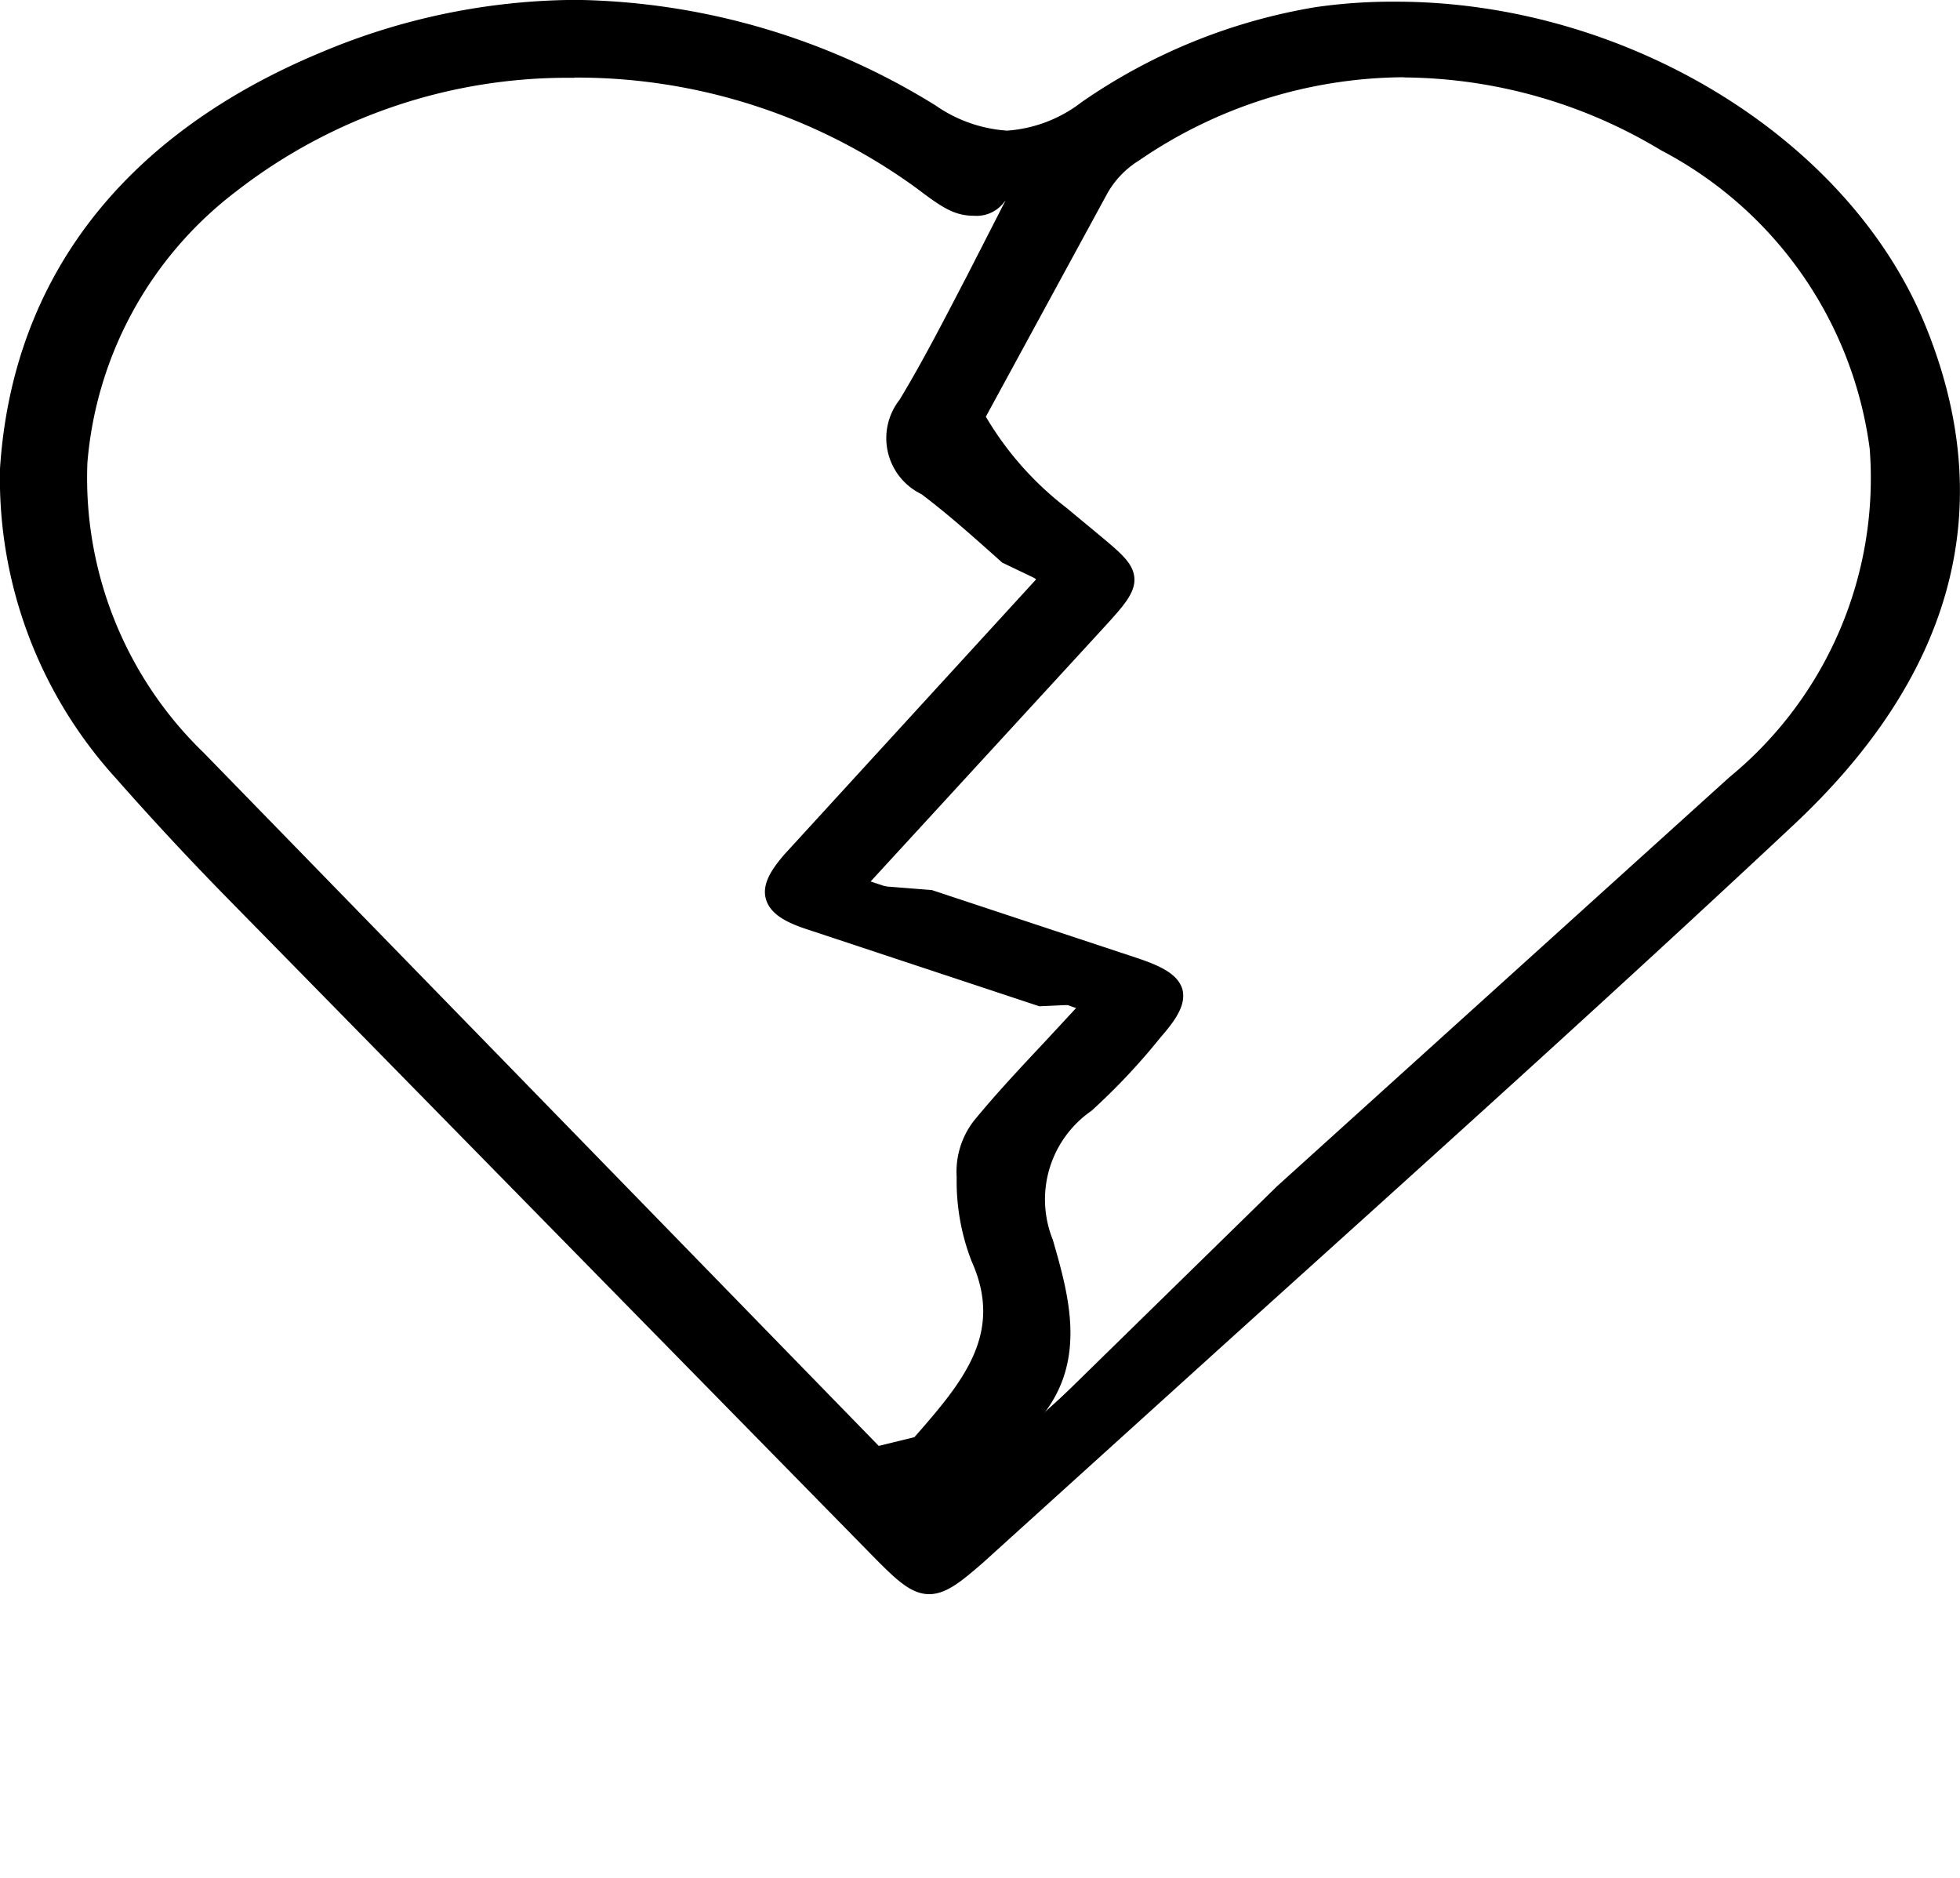
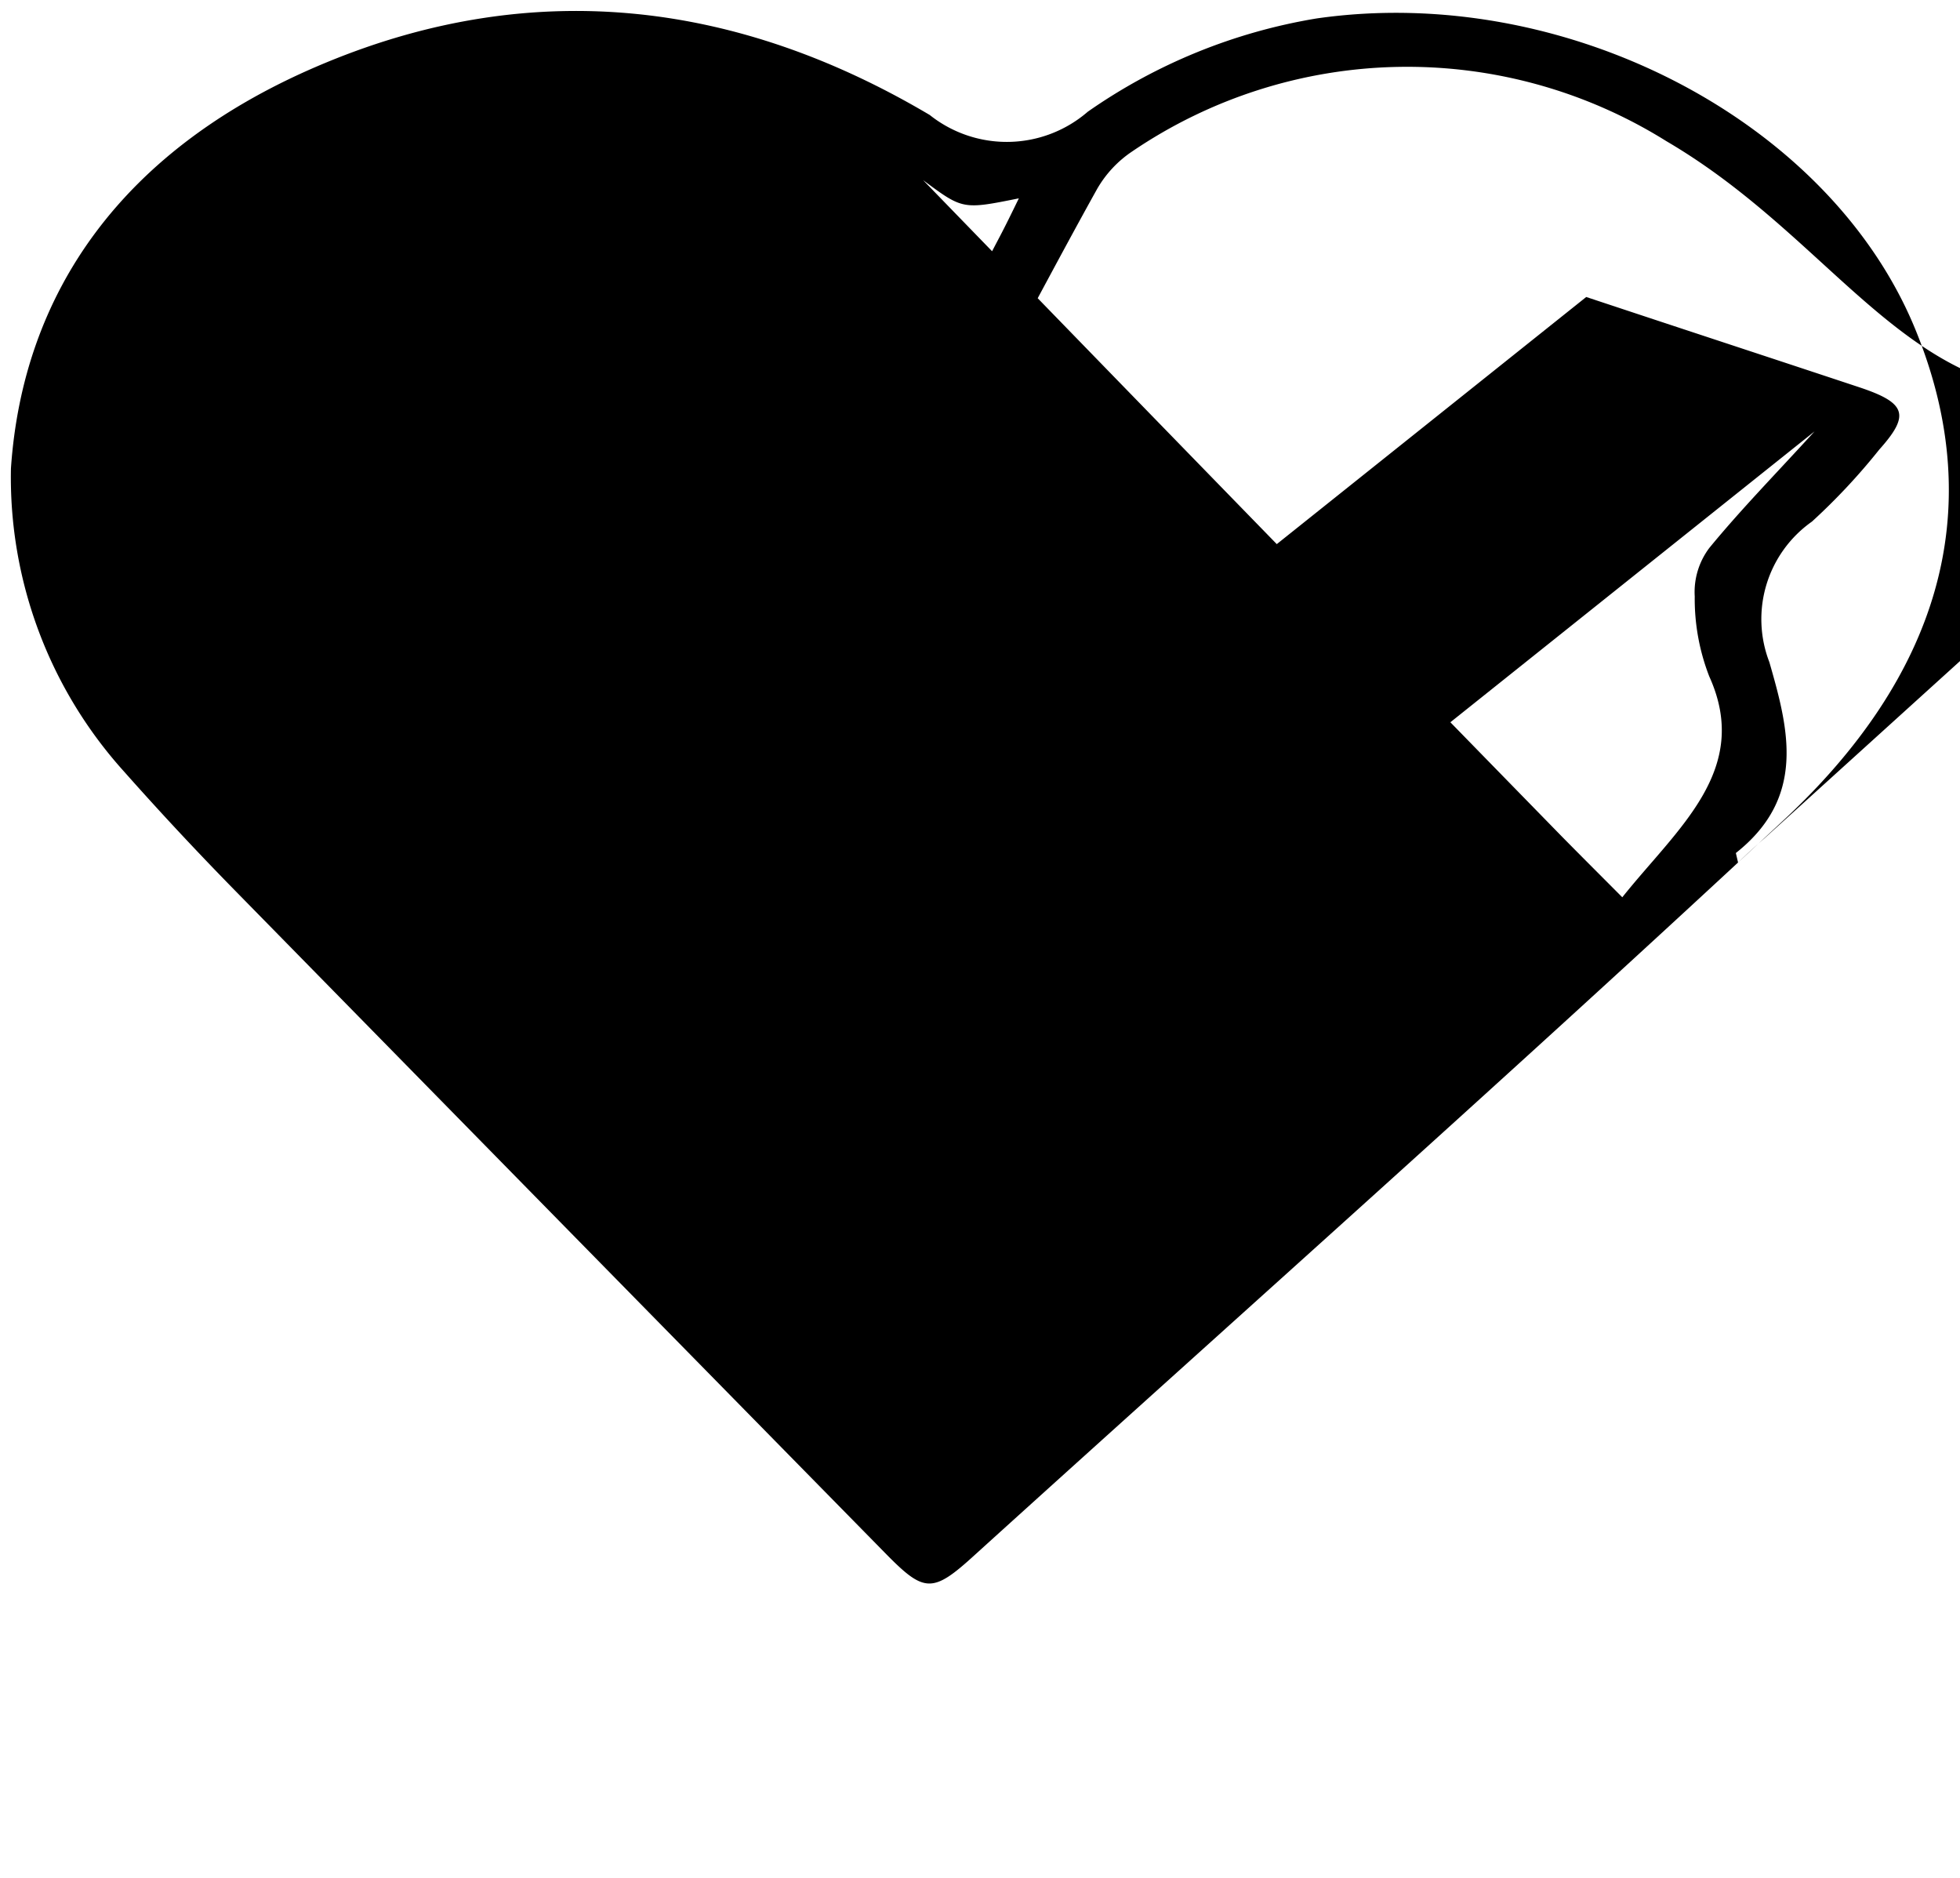
<svg xmlns="http://www.w3.org/2000/svg" width="50" height="47.891" viewBox="0 0 50 47.891">
-   <path d="M23.7,40.663c-.446,0-.818-.353-1.329-.864L5.816,22.928q-1.477-1.505-2.852-3.066A11.363,11.363,0,0,1,0,11.957C.316,7.1,3.149,3.437,8.194,1.338A16.907,16.907,0,0,1,14.7,0a17.867,17.867,0,0,1,9.169,2.694,3.61,3.61,0,0,0,1.821.641,3.506,3.506,0,0,0,1.9-.725A14.68,14.68,0,0,1,33.556.186,13.7,13.7,0,0,1,35.609.046c5.871,0,11.557,3.475,13.508,8.259,1.886,4.617.743,8.919-3.41,12.783-4.682,4.385-9.485,8.7-14.27,13.016l-6.364,5.76c-.539.465-.929.8-1.375.8M14.651,1.988a13.773,13.773,0,0,0-8.631,2.9A9.691,9.691,0,0,0,2.23,11.8a9.741,9.741,0,0,0,2.964,7.4L22.417,36.882l.91-.223c1.245-1.421,2.285-2.648,1.459-4.487a5.636,5.636,0,0,1-.381-2.146,2.126,2.126,0,0,1,.427-1.421c.576-.706,1.208-1.375,1.877-2.09l.827-.892-1.022.046-5.89-1.951c-.492-.158-.975-.372-1.087-.79-.111-.4.186-.8.483-1.143l6.42-7.014-.873-.418c-.687-.613-1.347-1.208-2.062-1.747a1.585,1.585,0,0,1-.557-2.406c.622-1.031,1.161-2.09,1.719-3.159l1.041-2.035a.878.878,0,0,1-.864.5c-.5,0-.818-.214-1.459-.7a14.724,14.724,0,0,0-8.733-2.824m21.163-.009A12.048,12.048,0,0,0,29.051,4.1a2.329,2.329,0,0,0-.818.864l-3.084,5.667A8.157,8.157,0,0,0,27.2,12.951l.818.678c.557.465.892.734.92,1.115s-.288.725-.743,1.226l-6.067,6.605,1.644.13,5.193,1.719c.65.214,1.087.427,1.2.818.093.381-.158.762-.557,1.217a16.385,16.385,0,0,1-1.765,1.877,2.747,2.747,0,0,0-.985,3.289c.4,1.394.892,3.075-.3,4.524l6.02-5.89L44.119,19.825a9.859,9.859,0,0,0,3.577-8.38,10.079,10.079,0,0,0-5.323-7.609,12.851,12.851,0,0,0-6.559-1.858" transform="translate(0 -0.003)" fill="currentColor" />
-   <path d="M.03,11.7c.3-4.441,2.8-8.185,8.027-10.349C13.445-.885,18.638-.179,23.469,2.683A3.157,3.157,0,0,0,27.5,2.6,14.235,14.235,0,0,1,33.335.221c6.317-.91,13.1,2.592,15.282,7.943,1.923,4.71.483,8.909-3.335,12.477-6.791,6.327-13.768,12.523-20.661,18.766-1.087.994-1.291.975-2.3-.056Q14.04,30.92,5.771,22.489q-1.477-1.505-2.852-3.056A11.2,11.2,0,0,1,.03,11.7M27.492,25.565c-.474-.167-.8-.288-1.124-.4-1.97-.65-3.939-1.291-5.909-1.951-1.059-.362-1.171-.7-.483-1.486.344-.39.706-.762,1.059-1.143,1.812-1.979,3.623-3.958,5.37-5.862-1.041-.91-1.942-1.812-2.982-2.583-.845-.622-1-1.18-.492-2.035.845-1.394,1.551-2.852,2.3-4.274.167-.316.316-.622.511-1.022-1.431.288-1.431.288-2.443-.465C18.109.472,10.463.509,5.6,4.42.727,8.359.355,14.621,4.749,19.154q8.124,8.375,16.276,16.722c.492.5.994,1,1.561,1.57,1.4-1.756,3.3-3.242,2.22-5.63a5.46,5.46,0,0,1-.372-2.044,1.87,1.87,0,0,1,.372-1.236c.808-.985,1.719-1.914,2.685-2.973m-5.825-3.428c2.434.808,4.7,1.551,6.958,2.3,1.208.4,1.31.706.52,1.589a16.058,16.058,0,0,1-1.719,1.839,3.043,3.043,0,0,0-1.087,3.586c.483,1.682.957,3.437-.855,4.868l.056.242c.242-.232.455-.427.669-.613q8.919-8.083,17.847-16.165C49.649,14.751,48.832,7.2,42.263,3.352a12.477,12.477,0,0,0-13.629.26,2.874,2.874,0,0,0-.9.966c-1.05,1.886-2.035,3.79-3.084,5.667a.76.76,0,0,0,.242,1.161c.938.706,1.812,1.459,2.7,2.2,1.059.873,1.068.92.139,1.932-1.988,2.165-3.976,4.329-6.067,6.6" transform="translate(0.249 0.25)" fill="currentColor" />
+   <path d="M.03,11.7c.3-4.441,2.8-8.185,8.027-10.349C13.445-.885,18.638-.179,23.469,2.683A3.157,3.157,0,0,0,27.5,2.6,14.235,14.235,0,0,1,33.335.221c6.317-.91,13.1,2.592,15.282,7.943,1.923,4.71.483,8.909-3.335,12.477-6.791,6.327-13.768,12.523-20.661,18.766-1.087.994-1.291.975-2.3-.056Q14.04,30.92,5.771,22.489q-1.477-1.505-2.852-3.056A11.2,11.2,0,0,1,.03,11.7M27.492,25.565c-.474-.167-.8-.288-1.124-.4-1.97-.65-3.939-1.291-5.909-1.951-1.059-.362-1.171-.7-.483-1.486.344-.39.706-.762,1.059-1.143,1.812-1.979,3.623-3.958,5.37-5.862-1.041-.91-1.942-1.812-2.982-2.583-.845-.622-1-1.18-.492-2.035.845-1.394,1.551-2.852,2.3-4.274.167-.316.316-.622.511-1.022-1.431.288-1.431.288-2.443-.465q8.124,8.375,16.276,16.722c.492.5.994,1,1.561,1.57,1.4-1.756,3.3-3.242,2.22-5.63a5.46,5.46,0,0,1-.372-2.044,1.87,1.87,0,0,1,.372-1.236c.808-.985,1.719-1.914,2.685-2.973m-5.825-3.428c2.434.808,4.7,1.551,6.958,2.3,1.208.4,1.31.706.52,1.589a16.058,16.058,0,0,1-1.719,1.839,3.043,3.043,0,0,0-1.087,3.586c.483,1.682.957,3.437-.855,4.868l.056.242c.242-.232.455-.427.669-.613q8.919-8.083,17.847-16.165C49.649,14.751,48.832,7.2,42.263,3.352a12.477,12.477,0,0,0-13.629.26,2.874,2.874,0,0,0-.9.966c-1.05,1.886-2.035,3.79-3.084,5.667a.76.76,0,0,0,.242,1.161c.938.706,1.812,1.459,2.7,2.2,1.059.873,1.068.92.139,1.932-1.988,2.165-3.976,4.329-6.067,6.6" transform="translate(0.249 0.25)" fill="currentColor" />
</svg>